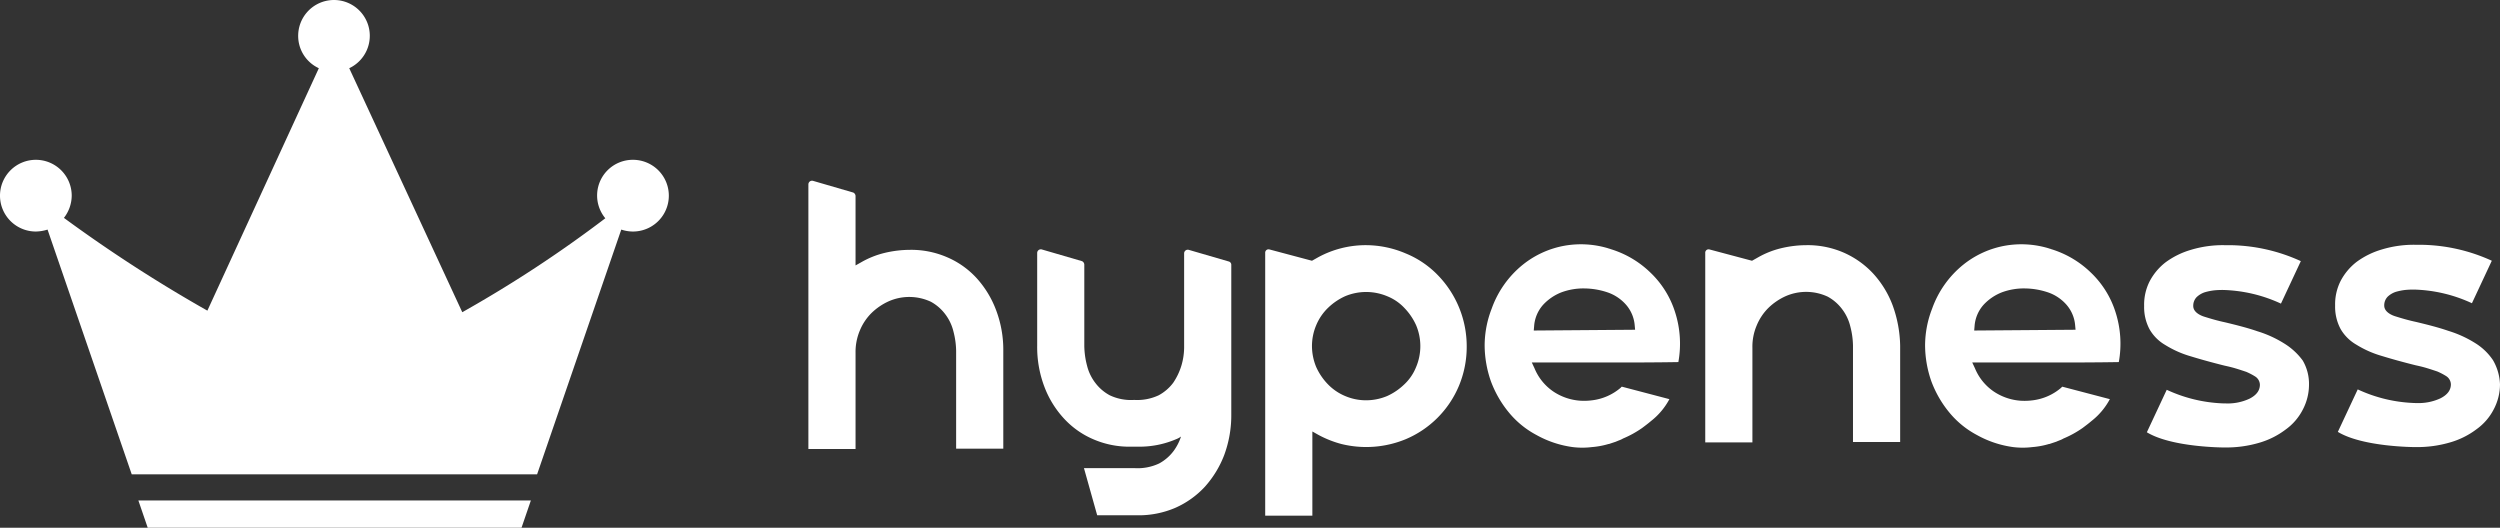
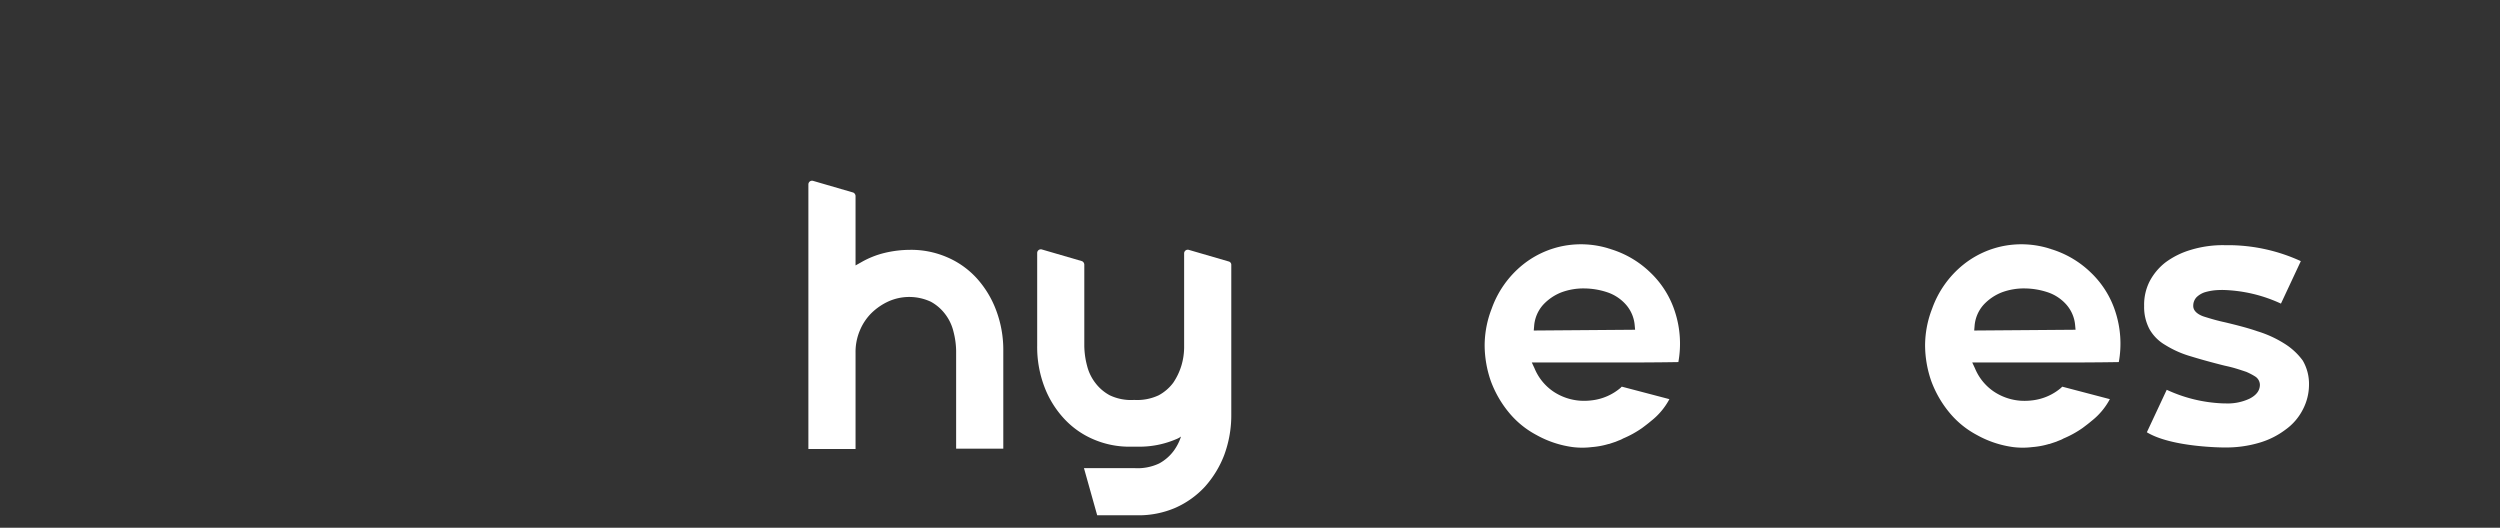
<svg xmlns="http://www.w3.org/2000/svg" viewBox="0 0 623.267 131.572">
  <rect x="0" y="0" width="623.267" height="131.572" fill="#333333" stroke="none" />
  <defs>
    <style>
      .cls-1 {
        fill: #fff;
      }
    </style>
  </defs>
  <g id="Group_301" data-name="Group 301" transform="translate(0.1 0.1)">
    <path id="Path_20" data-name="Path 20" class="cls-1" d="M249.279,70.592a21.307,21.307,0,0,0-7.385-5.247,22.528,22.528,0,0,0-9.329-1.846,27.414,27.414,0,0,0-6.316.777,22.018,22.018,0,0,0-5.636,2.235l-1.555.875v-17.3a.984.984,0,0,0-.583-.875L208.466,46.3a.911.911,0,0,0-1.166.875v65.98h11.758v-24a13.715,13.715,0,0,1,1.069-5.539,13.271,13.271,0,0,1,2.915-4.373,15.107,15.107,0,0,1,4.276-2.915,12.732,12.732,0,0,1,10.495.1,11.118,11.118,0,0,1,3.6,3.11,11.6,11.6,0,0,1,2.041,4.276,20.212,20.212,0,0,1,.68,4.859v24.39h11.758V88.763a27.926,27.926,0,0,0-1.749-10.106A24.831,24.831,0,0,0,249.279,70.592Z" transform="translate(-5.864 -1.311)" />
-     <path id="Path_21" data-name="Path 21" class="cls-1" d="M367.45,70.185a23.479,23.479,0,0,0-7.968-5.345,25.32,25.32,0,0,0-9.814-2.041,24.8,24.8,0,0,0-11.952,3.012l-1.555.875-10.592-2.818a.837.837,0,0,0-1.069.875v65.495h11.758V109.249l1.555.875a26.221,26.221,0,0,0,5.636,2.235,25.826,25.826,0,0,0,16.033-1.166,24.81,24.81,0,0,0,13.313-13.313,25.265,25.265,0,0,0,1.943-9.814,25.409,25.409,0,0,0-7.288-17.88Zm-5.344,23.03a11.958,11.958,0,0,1-2.915,4.276,15.1,15.1,0,0,1-4.276,2.915,13.684,13.684,0,0,1-5.247,1.069,13.321,13.321,0,0,1-5.247-1.069,12.873,12.873,0,0,1-4.276-2.915,15.109,15.109,0,0,1-2.915-4.276,13.685,13.685,0,0,1-1.069-5.247,13.321,13.321,0,0,1,1.069-5.247,12.871,12.871,0,0,1,2.915-4.276,15.109,15.109,0,0,1,4.276-2.915,13.555,13.555,0,0,1,10.495,0,11.954,11.954,0,0,1,4.276,2.915,15.105,15.105,0,0,1,2.915,4.276,13.413,13.413,0,0,1,0,10.495Z" transform="translate(-9.177 -1.778)" />
-     <path id="Path_22" data-name="Path 22" class="cls-1" d="M484.14,77.862a24.369,24.369,0,0,0-4.859-7.968,22.253,22.253,0,0,0-7.385-5.247,22.528,22.528,0,0,0-9.329-1.846,27.412,27.412,0,0,0-6.316.777,22.019,22.019,0,0,0-5.636,2.235l-1.555.875-10.592-2.818a.837.837,0,0,0-1.069.875v47.226h11.758V88.356a13.407,13.407,0,0,1,1.069-5.539,13.27,13.27,0,0,1,2.915-4.373,15.108,15.108,0,0,1,4.276-2.915,12.732,12.732,0,0,1,10.495.1,11.12,11.12,0,0,1,3.6,3.11,11.6,11.6,0,0,1,2.041,4.276,20.219,20.219,0,0,1,.68,4.859v24h11.758v-24A30.989,30.989,0,0,0,484.14,77.862Z" transform="translate(-12.369 -1.778)" />
    <path id="Path_23" data-name="Path 23" class="cls-1" d="M313.809,66.911,303.8,64a.911.911,0,0,0-1.166.875V88a16.309,16.309,0,0,1-.68,4.859,15.792,15.792,0,0,1-2.041,4.276,11.119,11.119,0,0,1-3.6,3.11,12.564,12.564,0,0,1-6.122,1.166,12.344,12.344,0,0,1-6.122-1.166,11.121,11.121,0,0,1-3.6-3.11,11.6,11.6,0,0,1-2.041-4.276,20.209,20.209,0,0,1-.68-4.859V67.689a.984.984,0,0,0-.583-.875L267.166,63.9a.911.911,0,0,0-1.166.875V87.9a27.923,27.923,0,0,0,1.749,10.106,24.366,24.366,0,0,0,4.859,7.968,21.306,21.306,0,0,0,7.385,5.247,22.529,22.529,0,0,0,9.329,1.846h1.943a23.173,23.173,0,0,0,9.329-1.846,5.238,5.238,0,0,0,1.263-.68,12.614,12.614,0,0,1-1.846,3.6,11.12,11.12,0,0,1-3.6,3.11,12.563,12.563,0,0,1-6.122,1.166H277.661l3.3,11.758H291.07a23.173,23.173,0,0,0,9.329-1.846,22.252,22.252,0,0,0,7.385-5.247,25.425,25.425,0,0,0,4.859-7.968A28.684,28.684,0,0,0,314.392,105V67.689A.847.847,0,0,0,313.809,66.911Z" transform="translate(-7.523 -1.808)" />
    <path id="Path_24" data-name="Path 24" class="cls-1" d="M422.1,69.6a24.393,24.393,0,0,0-9.912-5.83c-.194-.1-.389-.1-.583-.194a23.586,23.586,0,0,0-10.689-.68,23.155,23.155,0,0,0-10.592,4.762,24.712,24.712,0,0,0-7.774,10.981,25.38,25.38,0,0,0-1.749,9.134,27.435,27.435,0,0,0,1.555,8.94,26.984,26.984,0,0,0,4.47,7.774,22.586,22.586,0,0,0,6.9,5.636,25.441,25.441,0,0,0,9.037,3.012,19.511,19.511,0,0,0,4.761,0h0a19.838,19.838,0,0,0,4.178-.777h.1l1.749-.583c.194-.1.486-.194.68-.291a5.206,5.206,0,0,0,1.069-.486,25.5,25.5,0,0,0,4.761-2.624c.777-.583,1.555-1.166,2.235-1.749h0a17.143,17.143,0,0,0,4.567-5.442L415,98.067c-.1.1-.194.1-.194.194a13.418,13.418,0,0,1-7.191,3.207,15.623,15.623,0,0,1-3.012.1A13.762,13.762,0,0,1,398,99.33a12.945,12.945,0,0,1-4.762-5.83l-.68-1.458H412.09c5.636,0,11.369,0,17.005-.1a25.752,25.752,0,0,0-.875-12.633A23.31,23.31,0,0,0,422.1,69.6ZM393.044,84.074l.1-1.166a8.9,8.9,0,0,1,2.235-5.247,12.332,12.332,0,0,1,4.567-3.109,15.794,15.794,0,0,1,5.733-.972,18.669,18.669,0,0,1,5.733.972,10.757,10.757,0,0,1,4.567,3.012,8.9,8.9,0,0,1,2.235,5.247l.1,1.069Z" transform="translate(-10.769 -1.772)" />
    <path id="Path_25" data-name="Path 25" class="cls-1" d="M535.1,69.6a24.394,24.394,0,0,0-9.912-5.83c-.194-.1-.389-.1-.583-.194a23.586,23.586,0,0,0-10.689-.68,23.156,23.156,0,0,0-10.592,4.762,24.713,24.713,0,0,0-7.774,10.981,25.38,25.38,0,0,0-1.749,9.134,27.435,27.435,0,0,0,1.555,8.94,26.984,26.984,0,0,0,4.47,7.774,22.585,22.585,0,0,0,6.9,5.636,25.44,25.44,0,0,0,9.037,3.012,19.512,19.512,0,0,0,4.762,0h0a19.837,19.837,0,0,0,4.178-.777h.1l1.749-.583c.194-.1.486-.194.68-.291a5.209,5.209,0,0,0,1.069-.486,25.514,25.514,0,0,0,4.762-2.624c.777-.583,1.555-1.166,2.235-1.749h0a17.144,17.144,0,0,0,4.567-5.442l-11.855-3.11c-.1.1-.194.1-.194.194a13.418,13.418,0,0,1-7.191,3.207,15.622,15.622,0,0,1-3.012.1A13.761,13.761,0,0,1,511,99.33a12.945,12.945,0,0,1-4.762-5.83l-.68-1.458H525.09c5.636,0,11.369,0,17.005-.1a25.75,25.75,0,0,0-.875-12.633A23.307,23.307,0,0,0,535.1,69.6ZM506.044,84.074l.1-1.166a8.9,8.9,0,0,1,2.235-5.247,12.335,12.335,0,0,1,4.567-3.109,15.794,15.794,0,0,1,5.733-.972,18.669,18.669,0,0,1,5.733.972,10.758,10.758,0,0,1,4.567,3.012,8.9,8.9,0,0,1,2.235,5.247l.1,1.069Z" transform="translate(-13.964 -1.772)" />
    <path id="Path_26" data-name="Path 26" class="cls-1" d="M584.885,87.288a27.708,27.708,0,0,0-6.608-3.012c-2.526-.875-5.247-1.555-8.065-2.235-1.846-.389-3.5-.875-5.053-1.36-.68-.194-2.915-.972-2.915-2.721a3.078,3.078,0,0,1,.875-2.235,5.455,5.455,0,0,1,1.943-1.166,14.019,14.019,0,0,1,2.332-.486,19.5,19.5,0,0,1,2.429-.1h0a36.425,36.425,0,0,1,14.285,3.4l4.956-10.592A43.491,43.491,0,0,0,570.989,62.8H569.92a27.359,27.359,0,0,0-8.26,1.166,20.187,20.187,0,0,0-6.316,3.11,14.512,14.512,0,0,0-3.984,4.761A12.88,12.88,0,0,0,550,77.959a11.756,11.756,0,0,0,1.36,5.83,10.637,10.637,0,0,0,3.887,3.887,25.274,25.274,0,0,0,6.316,2.818q3.79,1.166,8.454,2.332c.875.194,1.749.389,2.721.68s1.846.583,2.721.875a15.645,15.645,0,0,1,2.235,1.166,2.522,2.522,0,0,1,1.166,2.041q0,2.186-2.624,3.5a12.856,12.856,0,0,1-5.928,1.166h-.389a36.427,36.427,0,0,1-14.285-3.4l-4.956,10.592c6.219,3.79,19.24,3.79,19.24,3.79h.389a28.954,28.954,0,0,0,8.357-1.166,20.088,20.088,0,0,0,6.608-3.3,13.884,13.884,0,0,0,4.275-4.956,13.4,13.4,0,0,0,1.555-6.219,11.538,11.538,0,0,0-1.555-6.025A16.239,16.239,0,0,0,584.885,87.288Z" transform="translate(-15.552 -1.778)" />
-     <path id="Path_27" data-name="Path 27" class="cls-1" d="M638.355,91.463a14.511,14.511,0,0,0-4.47-4.276,27.708,27.708,0,0,0-6.608-3.012c-2.526-.875-5.247-1.555-8.065-2.235-1.846-.389-3.5-.875-5.053-1.36-.68-.194-2.915-.972-2.915-2.721a3.078,3.078,0,0,1,.875-2.235,5.452,5.452,0,0,1,1.943-1.166,14.032,14.032,0,0,1,2.332-.486,19.509,19.509,0,0,1,2.429-.1h0a36.424,36.424,0,0,1,14.284,3.4l4.956-10.592A43.489,43.489,0,0,0,619.989,62.7h-1.069a27.359,27.359,0,0,0-8.26,1.166,20.185,20.185,0,0,0-6.316,3.11,14.51,14.51,0,0,0-3.984,4.761A12.878,12.878,0,0,0,599,77.859a11.755,11.755,0,0,0,1.361,5.83,10.635,10.635,0,0,0,3.887,3.887,25.277,25.277,0,0,0,6.316,2.818q3.79,1.166,8.454,2.332c.875.194,1.749.389,2.721.68s1.846.583,2.721.875a15.658,15.658,0,0,1,2.235,1.166,2.522,2.522,0,0,1,1.166,2.041q0,2.186-2.624,3.5a12.855,12.855,0,0,1-5.928,1.166h-.389a36.425,36.425,0,0,1-14.285-3.4l-4.956,10.592c6.219,3.79,19.24,3.79,19.24,3.79h.389a28.951,28.951,0,0,0,8.357-1.166,20.085,20.085,0,0,0,6.608-3.3,13.881,13.881,0,0,0,4.276-4.956,13.4,13.4,0,0,0,1.555-6.219A12.909,12.909,0,0,0,638.355,91.463Z" transform="translate(-16.938 -1.775)" />
-     <path id="Path_28" data-name="Path 28" class="cls-1" d="M37.732,135.1h93.189l2.332-6.8H35.4Z" transform="translate(-1.004 -3.63)" />
-     <path id="Path_29" data-name="Path 29" class="cls-1" d="M157.709,39.741a8.9,8.9,0,0,0-6.9,14.576,310.374,310.374,0,0,1-35.662,23.419l-28.18-60.83A8.928,8.928,0,1,0,74.237,8.84a8.857,8.857,0,0,0,5.15,8.065L51.6,77.347A361.022,361.022,0,0,1,15.836,54.22a9.119,9.119,0,0,0,1.943-5.539,8.94,8.94,0,1,0-8.94,8.94,10.177,10.177,0,0,0,2.915-.486l20.989,61.025H133.8l20.989-61.025a9.16,9.16,0,0,0,2.915.486,8.94,8.94,0,1,0,0-17.88Z" transform="translate(0 0)" />
  </g>
</svg>